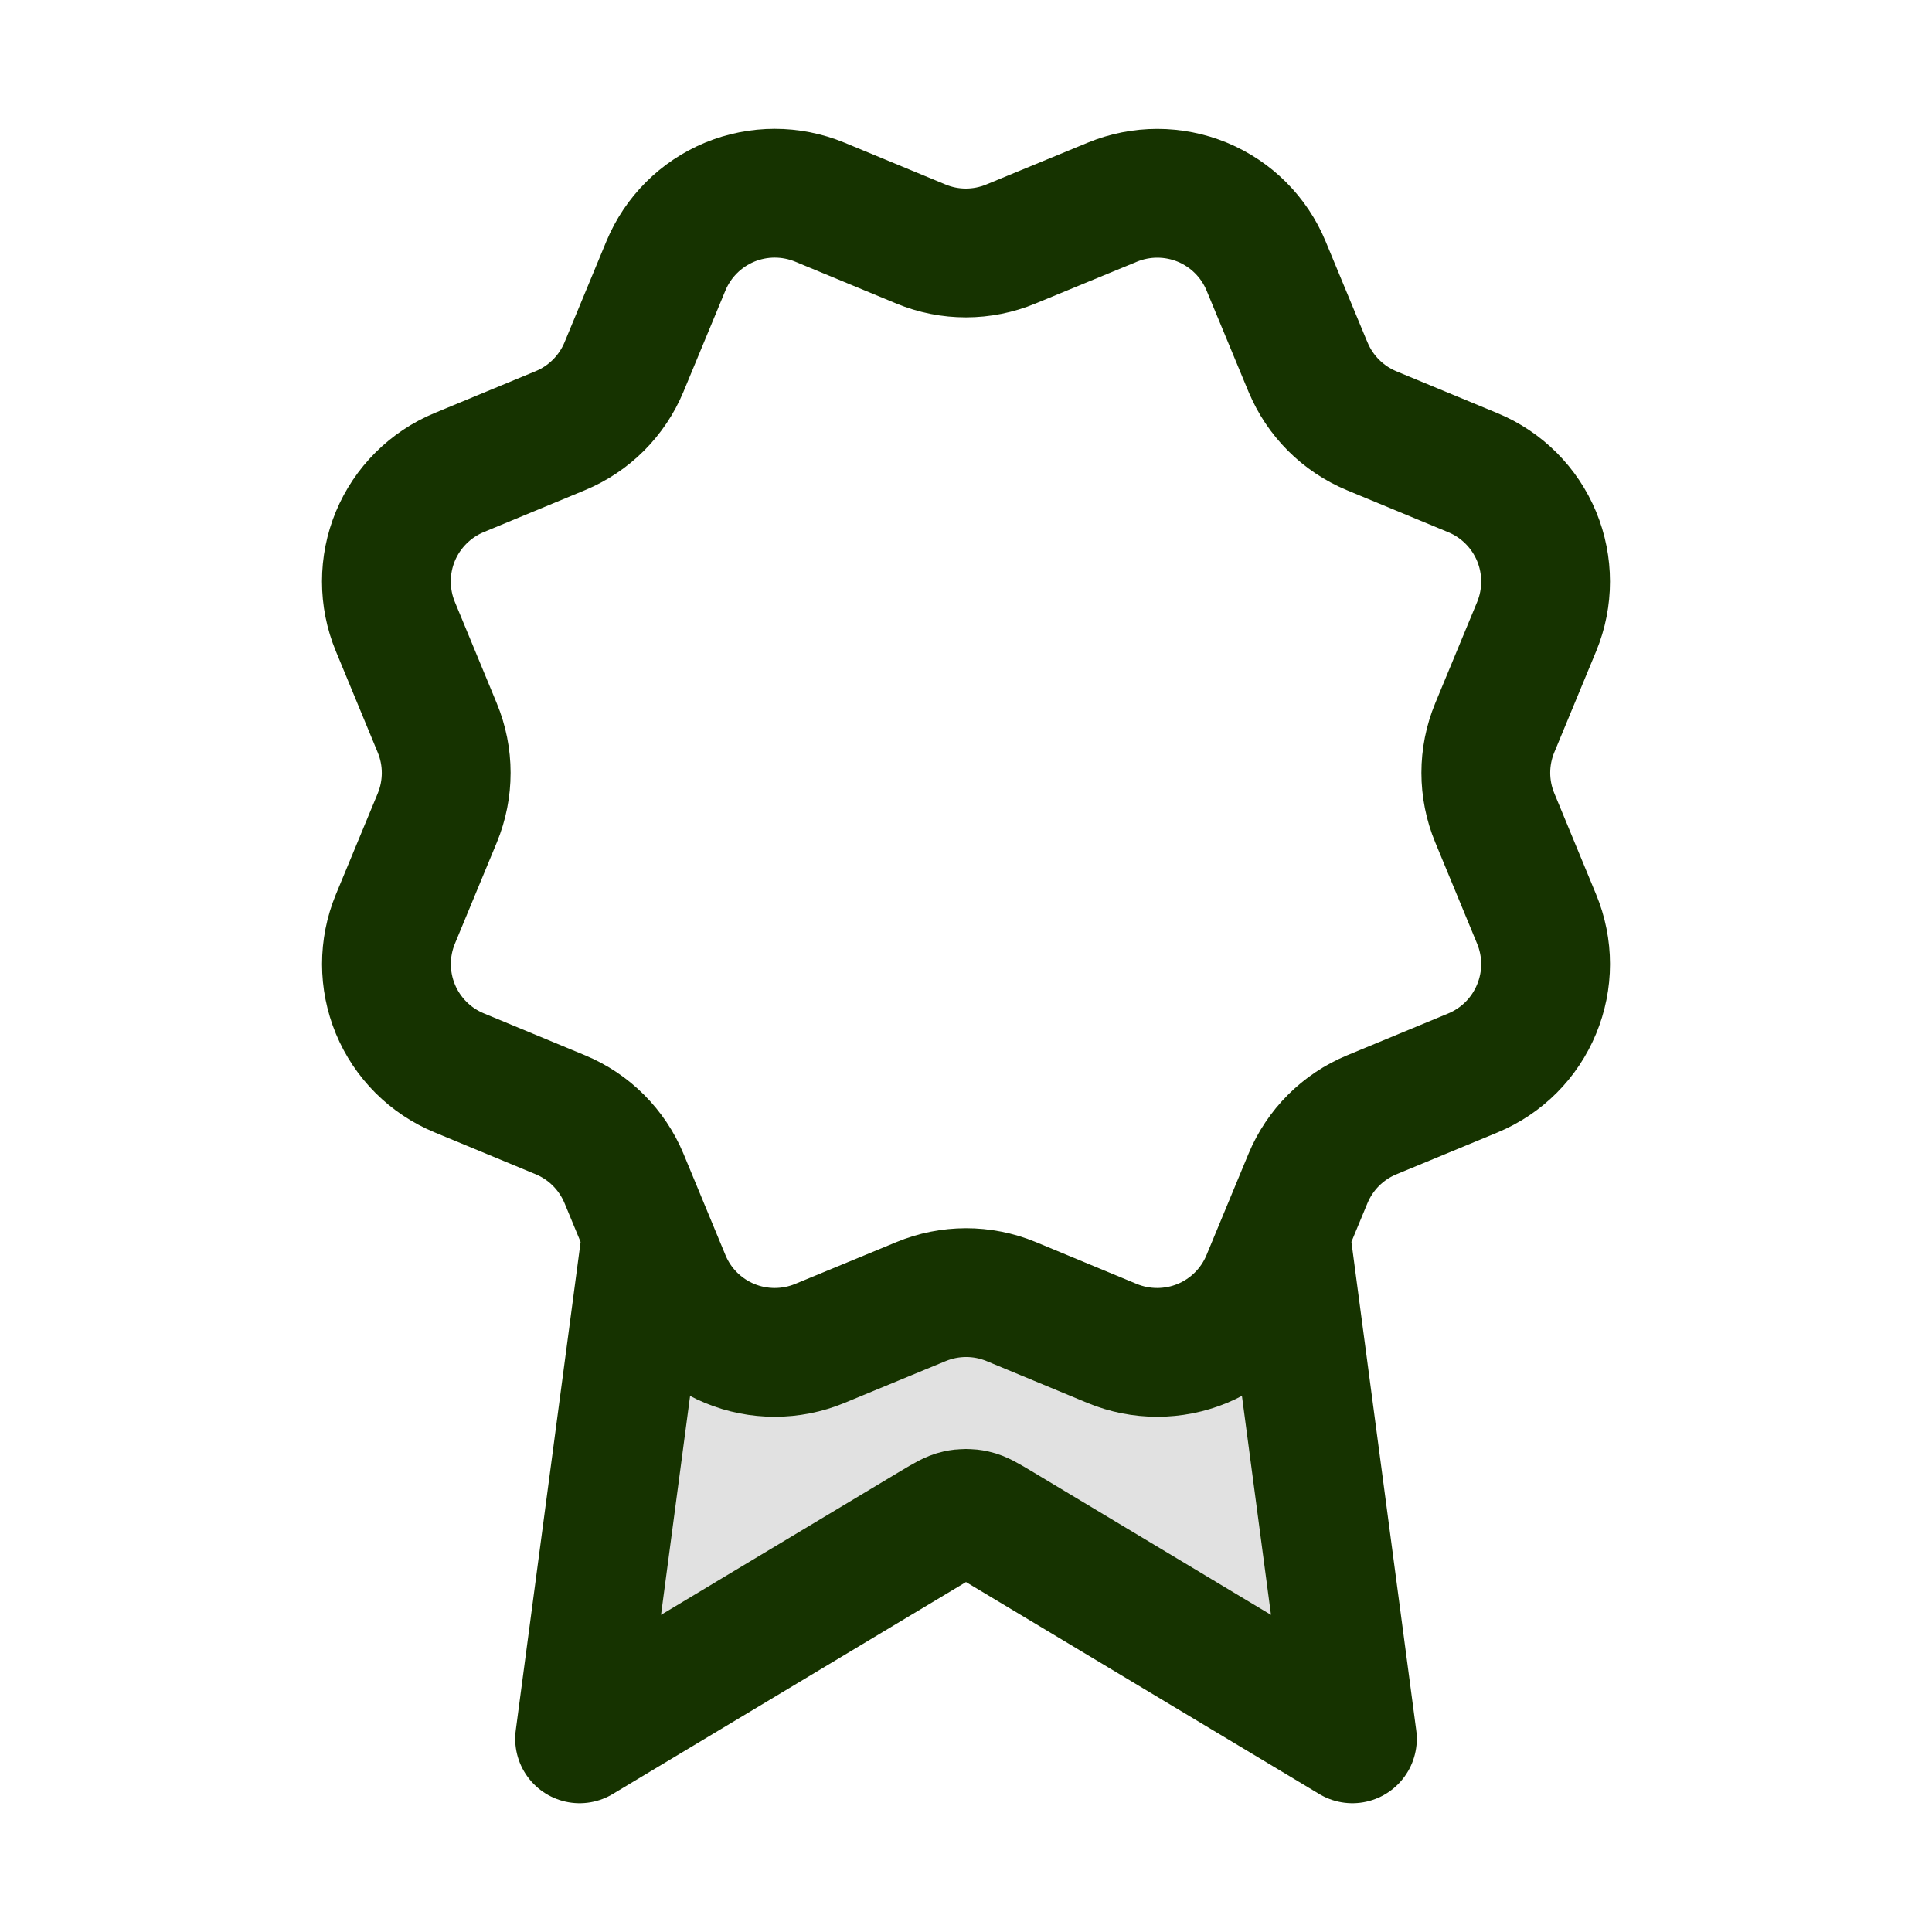
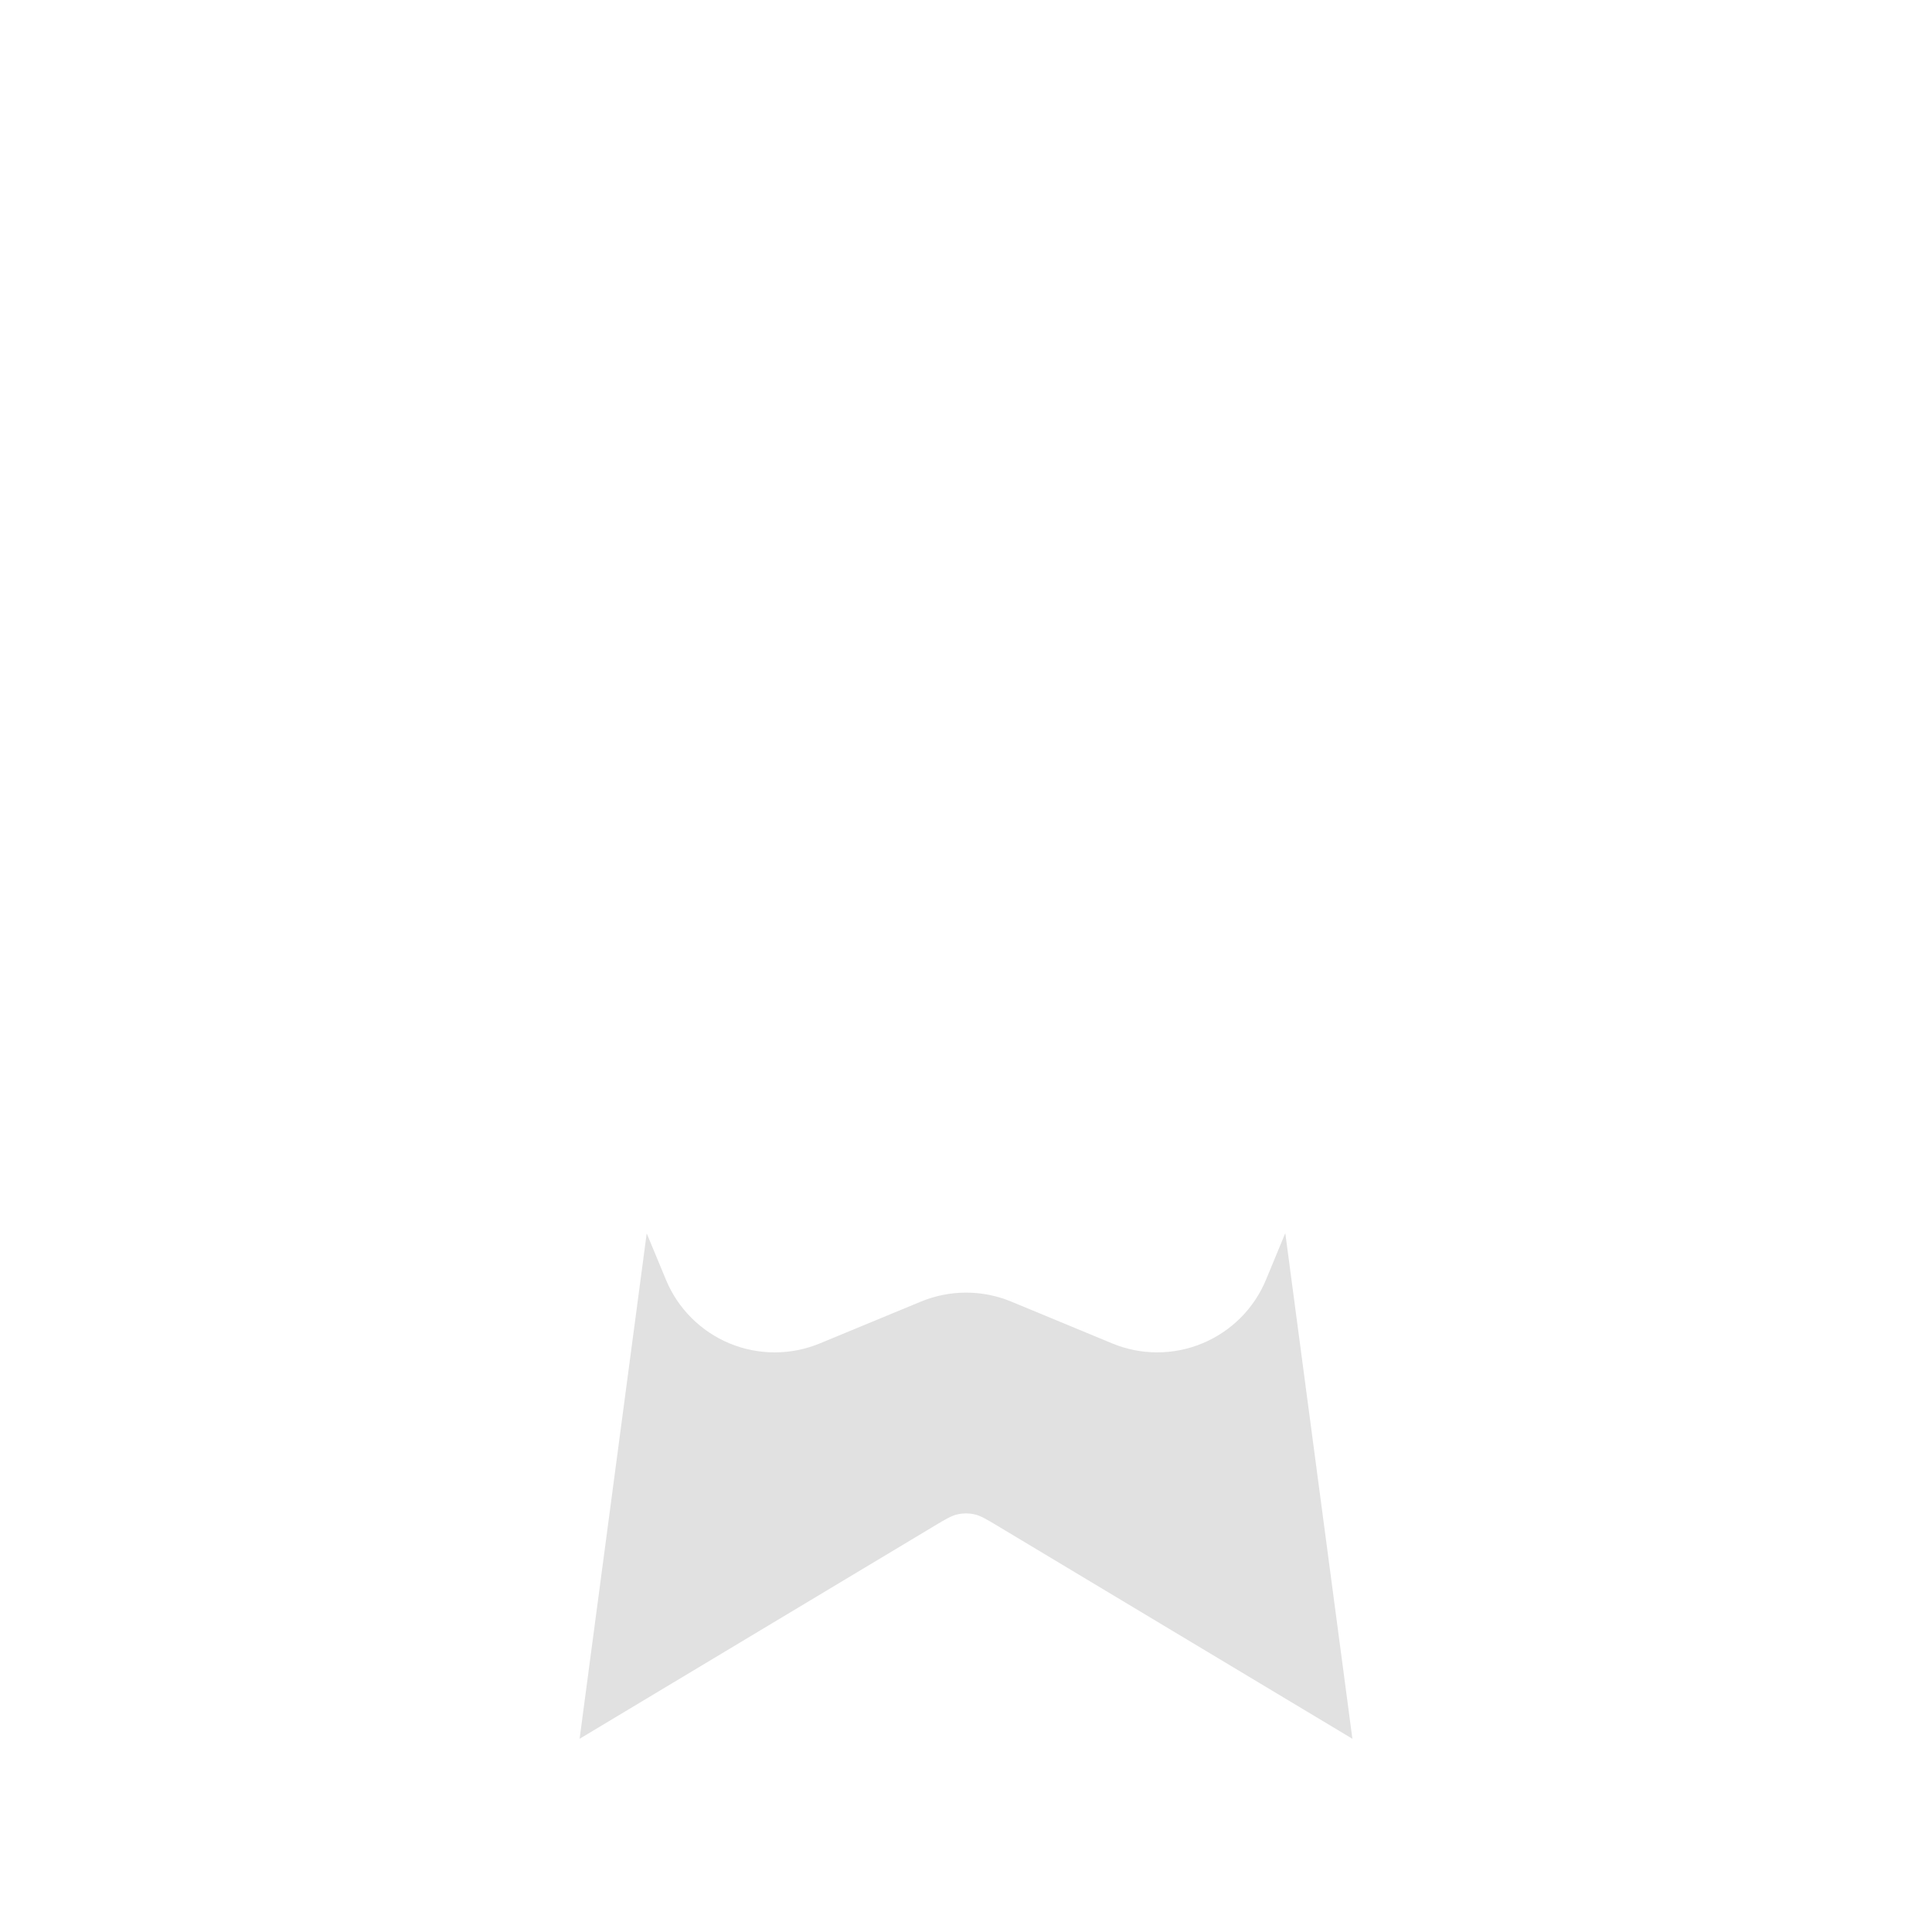
<svg xmlns="http://www.w3.org/2000/svg" width="30" height="30" viewBox="0 0 30 30" fill="none">
  <path opacity="0.12" d="M10.042 19.152L9 27L14.506 23.696C14.686 23.588 14.775 23.535 14.871 23.514C14.956 23.495 15.044 23.495 15.129 23.514C15.225 23.535 15.314 23.588 15.494 23.696L21 27L19.958 19.148L19.659 19.87C19.474 20.319 19.117 20.675 18.669 20.86C18.221 21.046 17.717 21.046 17.269 20.86L15.7 20.21C15.251 20.025 14.748 20.026 14.3 20.211L12.729 20.861C12.281 21.046 11.778 21.046 11.33 20.861C10.882 20.675 10.526 20.319 10.341 19.872L10.042 19.152Z" fill="black" />
-   <path d="M10.042 19.152L9 27L14.506 23.696C14.686 23.589 14.775 23.535 14.871 23.514C14.956 23.495 15.044 23.495 15.129 23.514C15.225 23.535 15.314 23.589 15.494 23.696L21 27L19.958 19.148M20.311 5.699C20.496 6.147 20.852 6.503 21.3 6.689L22.871 7.34C23.319 7.525 23.675 7.882 23.861 8.33C24.046 8.778 24.046 9.282 23.861 9.73L23.211 11.3C23.025 11.748 23.025 12.252 23.211 12.7L23.86 14.27C23.952 14.492 24 14.73 24 14.97C24 15.21 23.952 15.448 23.86 15.67C23.768 15.892 23.634 16.094 23.464 16.264C23.294 16.434 23.092 16.569 22.87 16.661L21.3 17.311C20.852 17.496 20.496 17.852 20.31 18.3L19.659 19.87C19.474 20.319 19.117 20.675 18.669 20.861C18.221 21.046 17.717 21.046 17.269 20.861L15.7 20.21C15.251 20.025 14.748 20.026 14.3 20.212L12.729 20.861C12.281 21.046 11.778 21.046 11.33 20.861C10.882 20.675 10.526 20.32 10.341 19.872L9.69 18.3C9.504 17.852 9.149 17.496 8.701 17.31L7.13 16.659C6.682 16.474 6.326 16.118 6.14 15.67C5.955 15.222 5.954 14.719 6.14 14.27L6.79 12.701C6.975 12.252 6.975 11.749 6.789 11.301L6.139 9.729C6.047 9.507 6 9.269 6 9.029C6 8.788 6.047 8.55 6.139 8.328C6.231 8.106 6.366 7.905 6.536 7.735C6.706 7.565 6.908 7.43 7.13 7.338L8.699 6.688C9.147 6.503 9.503 6.147 9.689 5.7L10.34 4.129C10.526 3.681 10.882 3.325 11.33 3.139C11.778 2.954 12.282 2.954 12.73 3.139L14.3 3.789C14.748 3.975 15.251 3.974 15.699 3.788L17.271 3.14C17.719 2.955 18.222 2.955 18.671 3.14C19.119 3.326 19.475 3.682 19.66 4.13L20.311 5.701L20.311 5.699Z" stroke="#163300" stroke-width="2" stroke-linecap="round" stroke-linejoin="round" />
</svg>